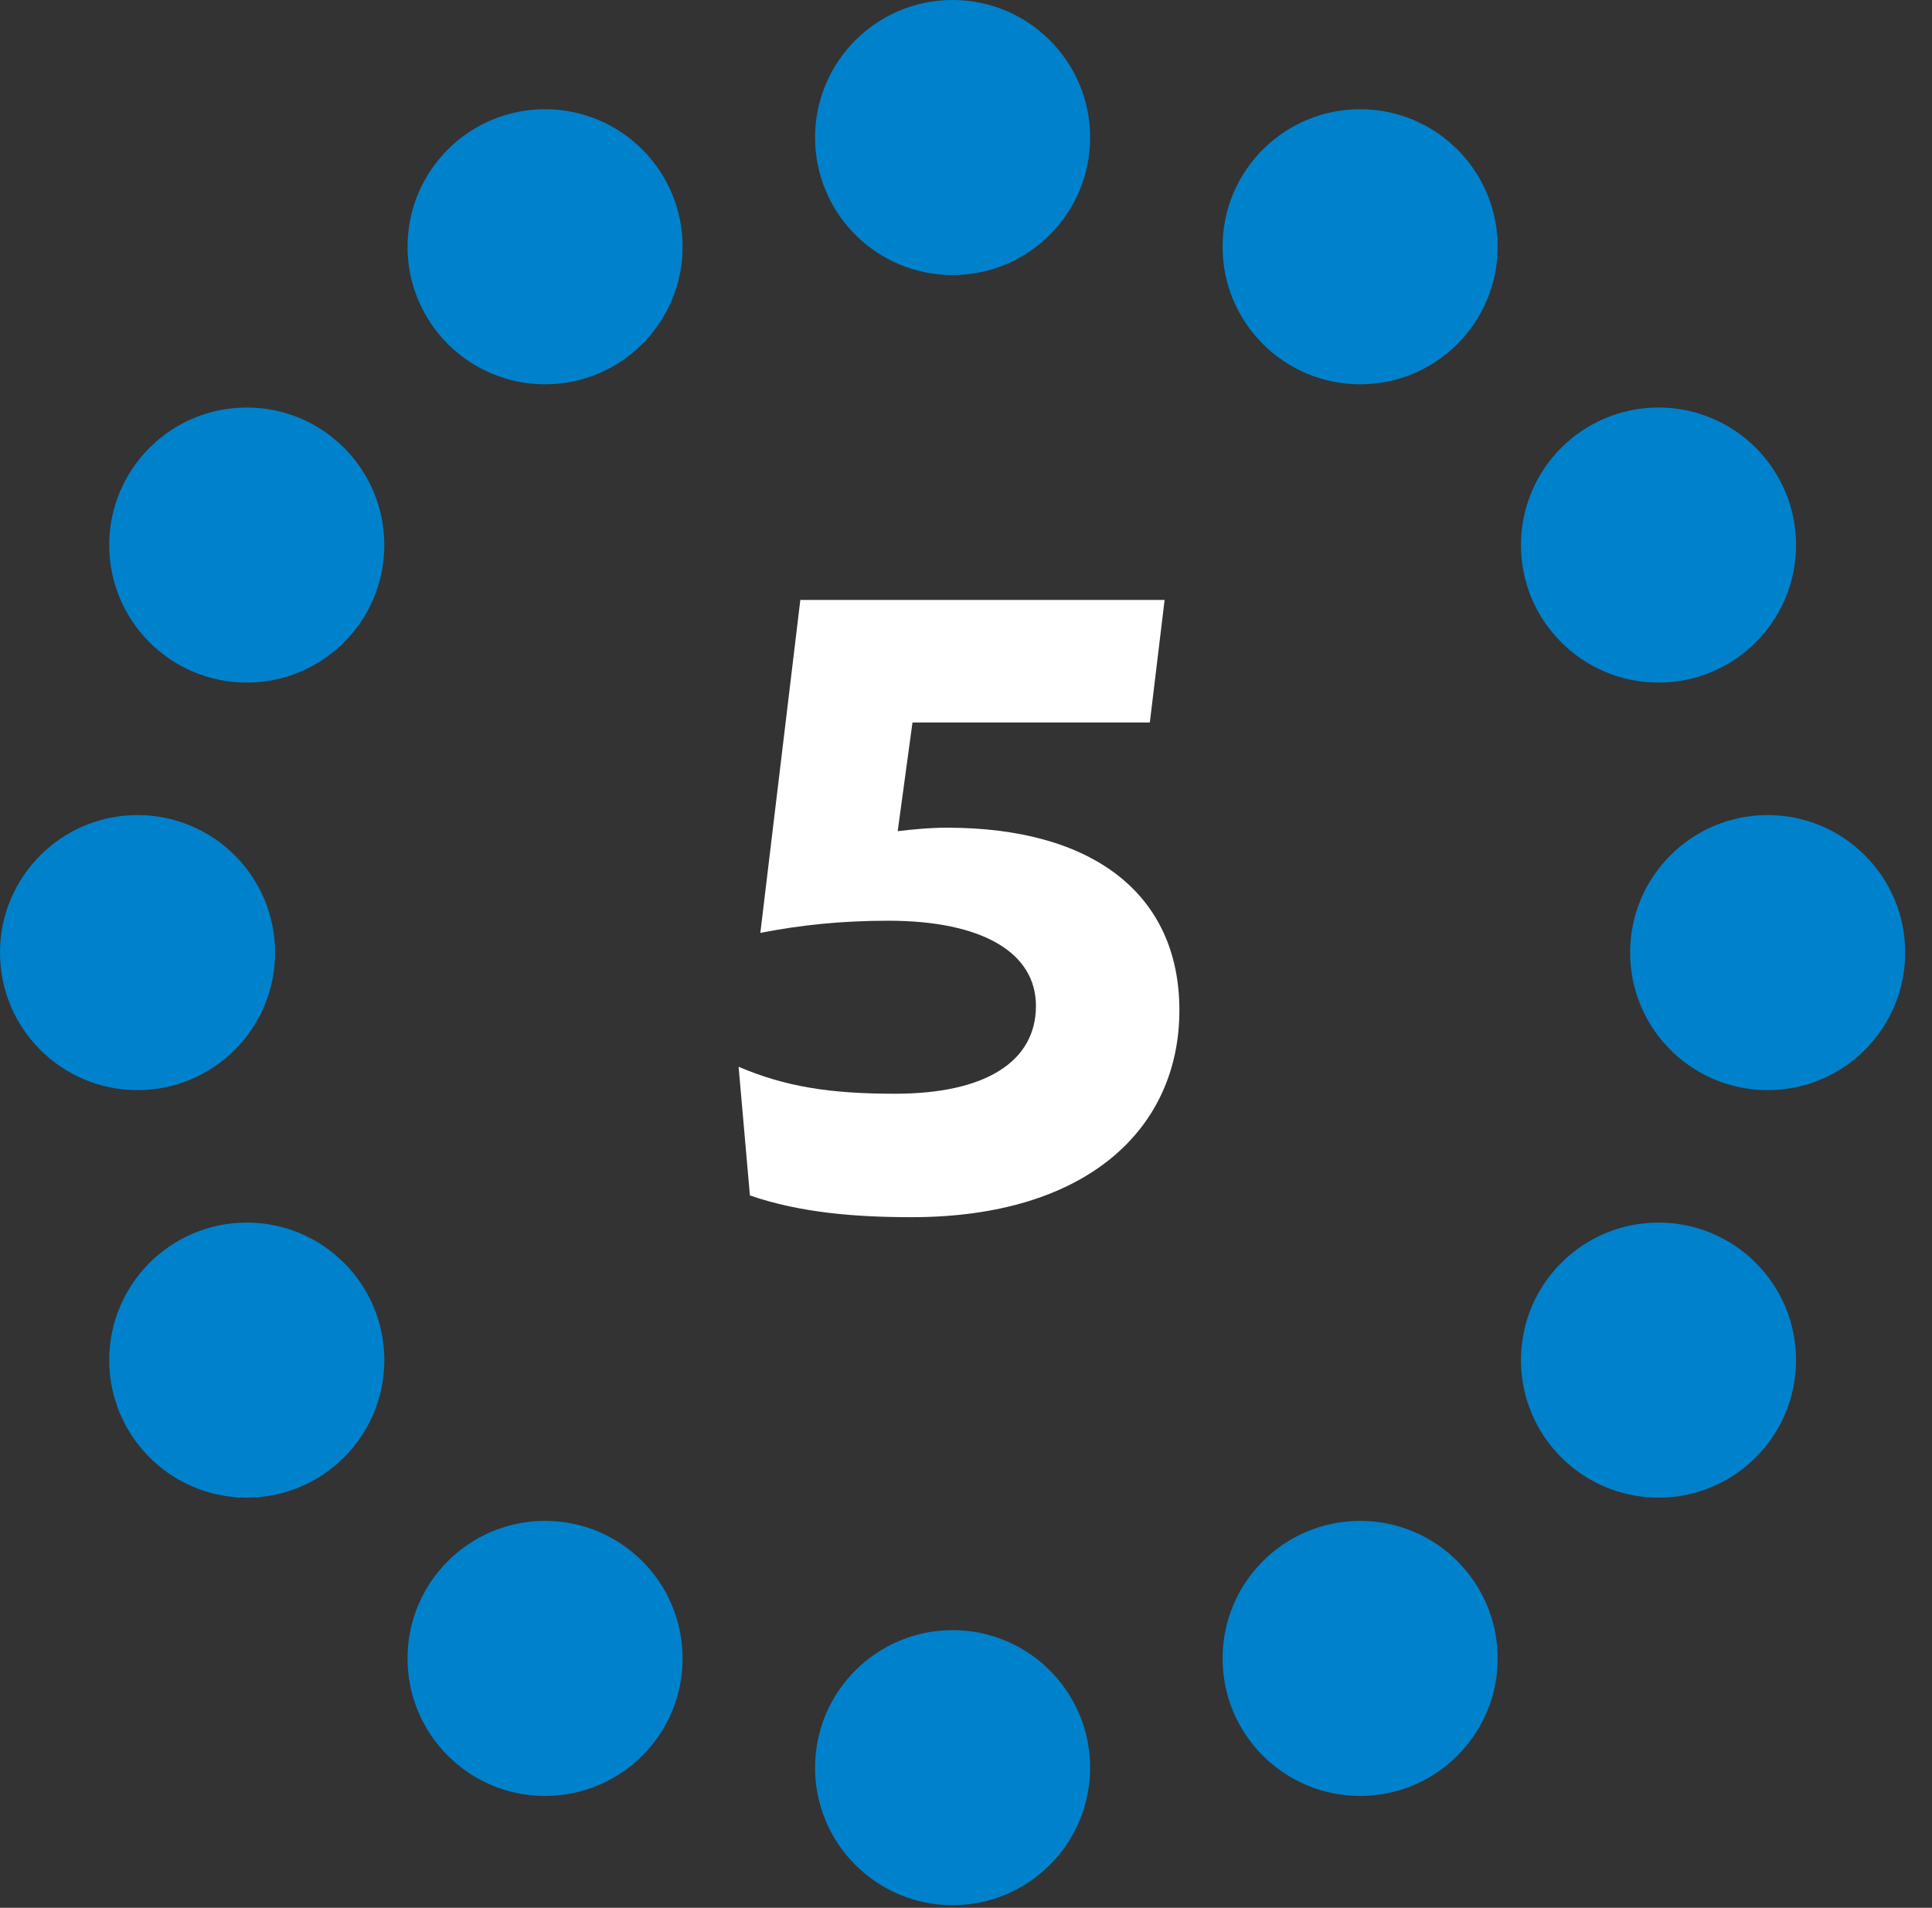
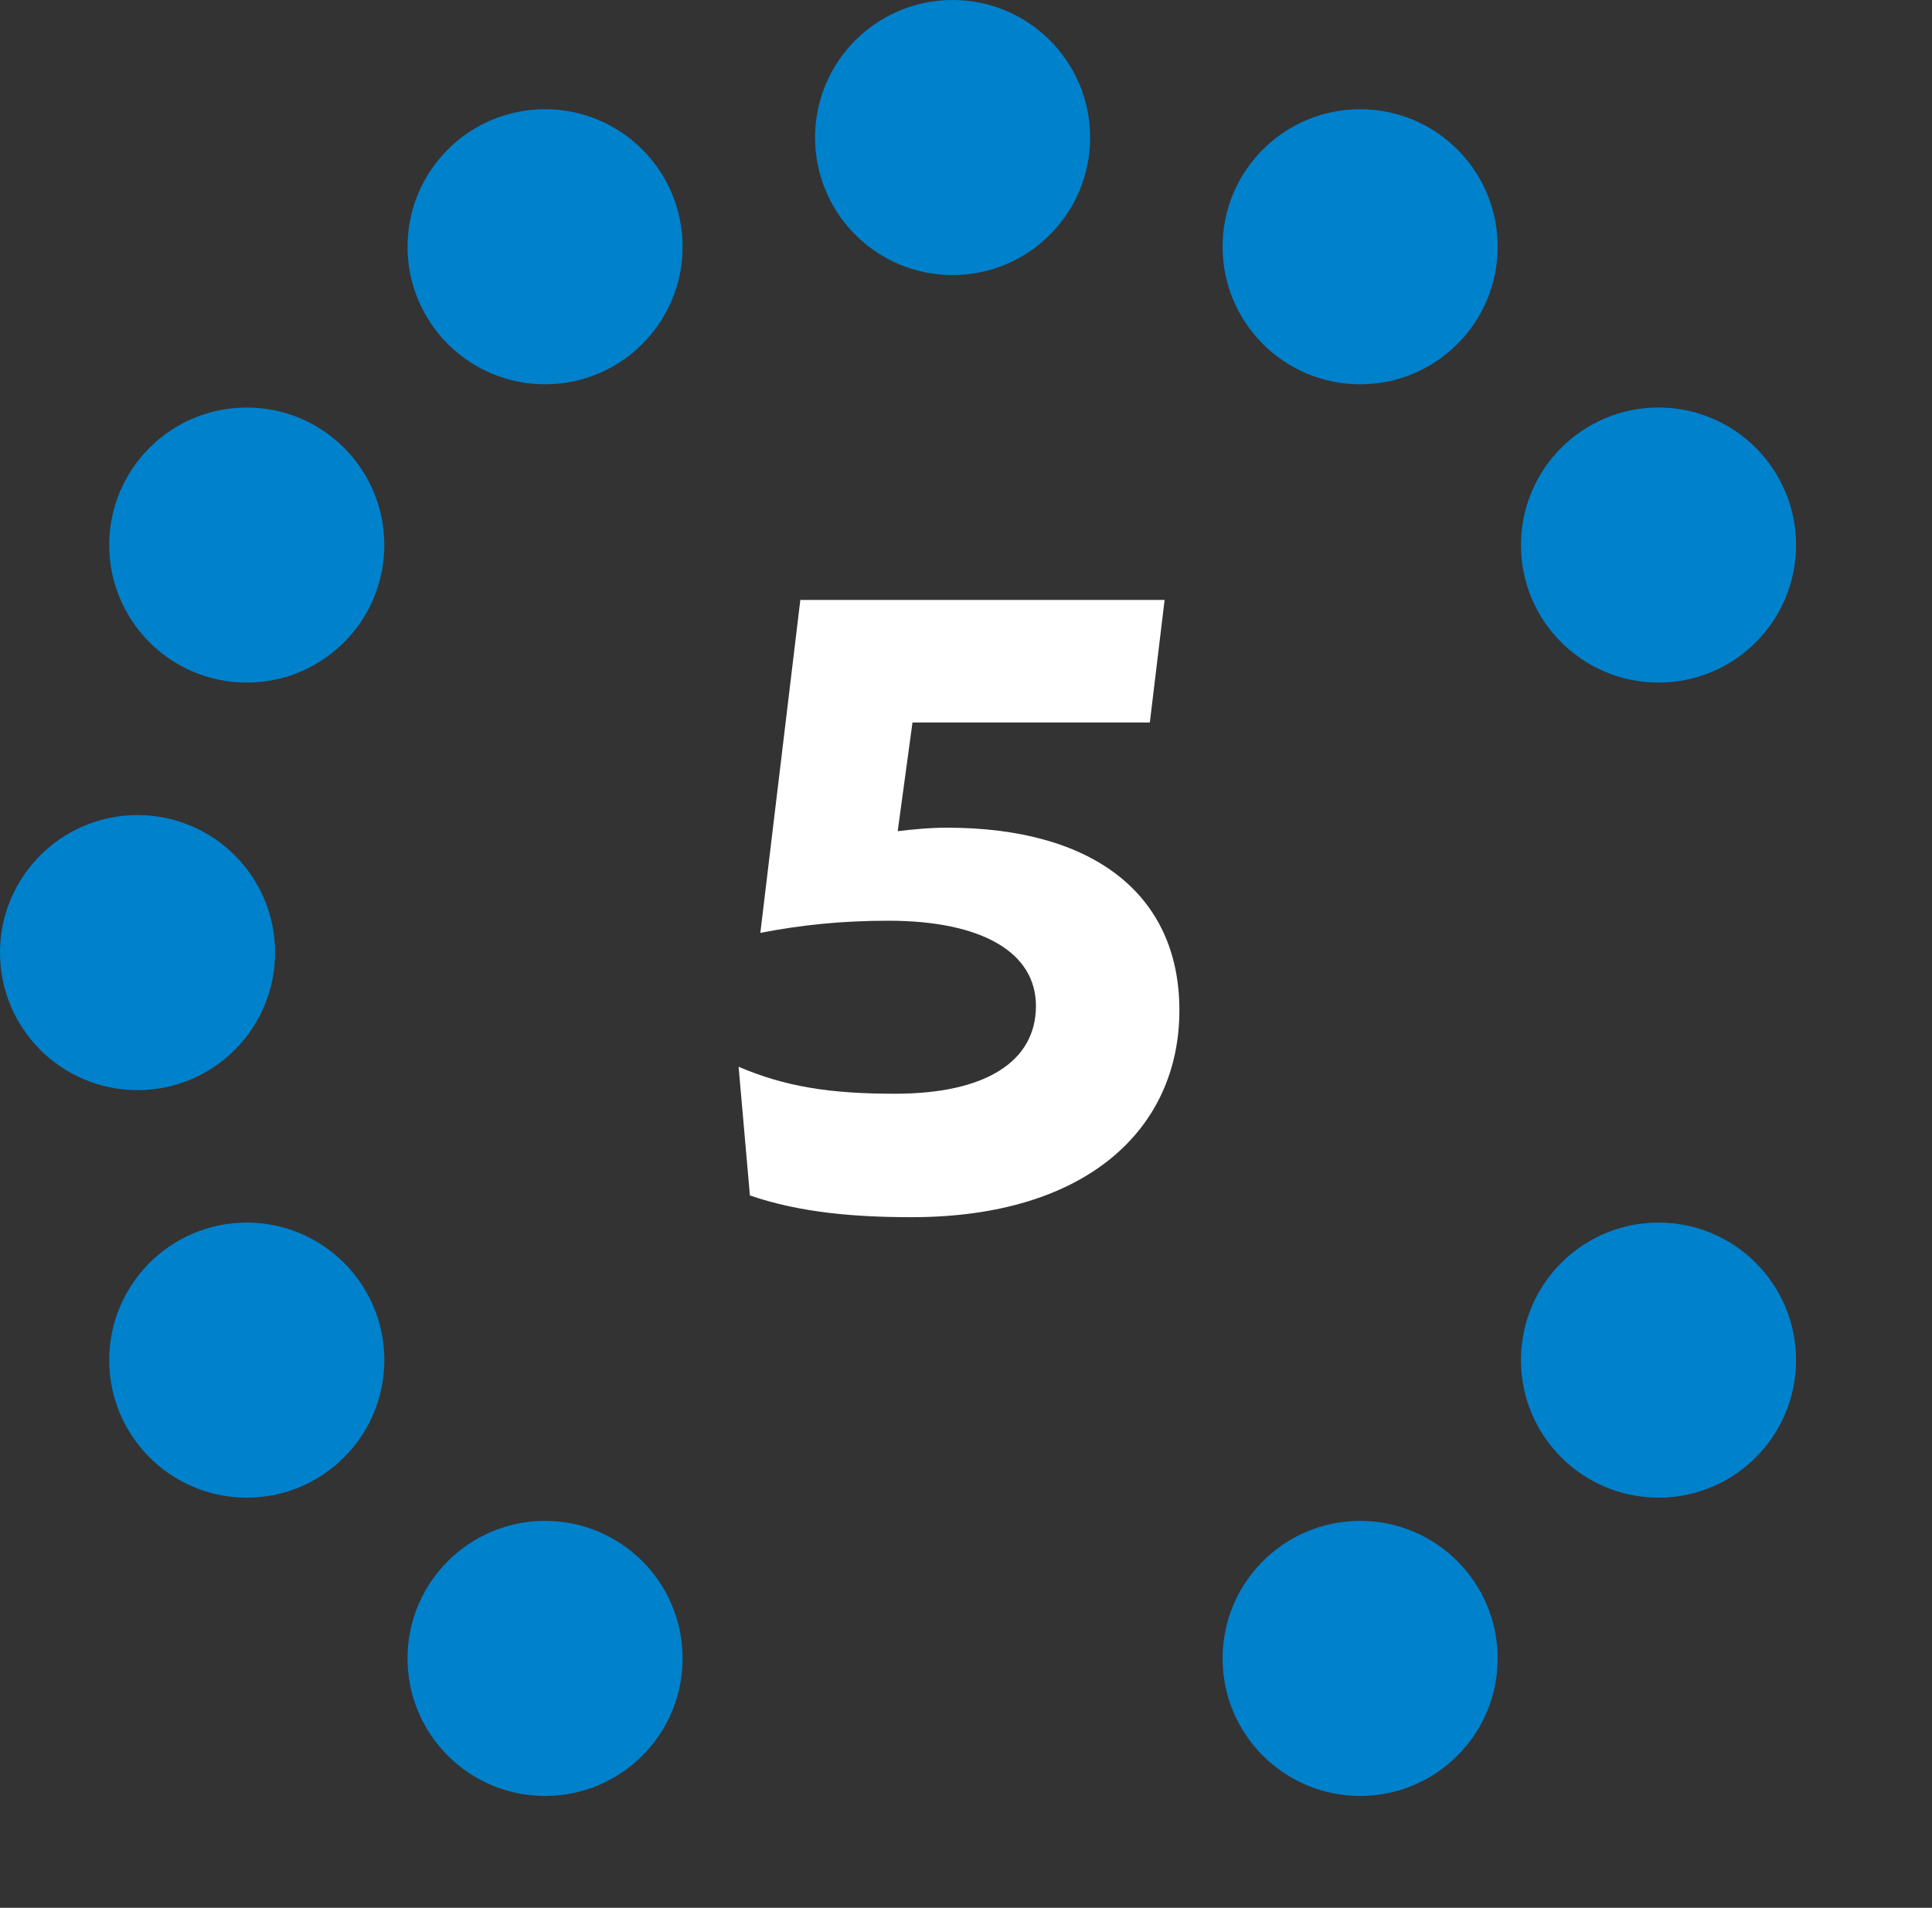
<svg xmlns="http://www.w3.org/2000/svg" width="80" height="79" viewBox="0 0 80 79" fill="none">
  <rect x="0" y="0" width="80" height="79" fill="#333333" stroke="none" />
-   <path d="M39.445 78.892C42.59 78.892 45.14 76.342 45.14 73.197C45.14 70.052 42.59 67.502 39.445 67.502C36.3 67.502 33.75 70.052 33.75 73.197C33.75 76.342 36.3 78.892 39.445 78.892Z" fill="#0081CC" />
  <path d="M22.57 74.368C25.715 74.368 28.265 71.819 28.265 68.673C28.265 65.528 25.715 62.978 22.57 62.978C19.425 62.978 16.875 65.528 16.875 68.673C16.875 71.819 19.425 74.368 22.57 74.368Z" fill="#0081CC" />
  <path d="M10.219 62.016C13.364 62.016 15.914 59.466 15.914 56.321C15.914 53.176 13.364 50.626 10.219 50.626C7.073 50.626 4.523 53.176 4.523 56.321C4.523 59.466 7.073 62.016 10.219 62.016Z" fill="#0081CC" />
  <path d="M5.695 45.141C8.84 45.141 11.39 42.591 11.39 39.446C11.39 36.3 8.84 33.751 5.695 33.751C2.55 33.751 0 36.3 0 39.446C0 42.591 2.55 45.141 5.695 45.141Z" fill="#0081CC" />
  <path d="M10.219 28.265C13.364 28.265 15.914 25.716 15.914 22.57C15.914 19.425 13.364 16.875 10.219 16.875C7.073 16.875 4.523 19.425 4.523 22.57C4.523 25.716 7.073 28.265 10.219 28.265Z" fill="#0081CC" />
  <path d="M22.57 15.913C25.715 15.913 28.265 13.363 28.265 10.218C28.265 7.072 25.715 4.523 22.57 4.523C19.425 4.523 16.875 7.072 16.875 10.218C16.875 13.363 19.425 15.913 22.57 15.913Z" fill="#0081CC" />
  <path d="M39.445 11.39C42.59 11.39 45.14 8.84 45.14 5.695C45.14 2.55 42.59 -0 39.445 -0C36.3 -0 33.75 2.55 33.75 5.695C33.75 8.84 36.3 11.39 39.445 11.39Z" fill="#0081CC" />
  <path d="M56.32 15.913C59.465 15.913 62.015 13.363 62.015 10.218C62.015 7.072 59.465 4.523 56.32 4.523C53.175 4.523 50.625 7.072 50.625 10.218C50.625 13.363 53.175 15.913 56.32 15.913Z" fill="#0081CC" />
  <path d="M68.676 28.265C71.821 28.265 74.371 25.716 74.371 22.57C74.371 19.425 71.821 16.875 68.676 16.875C65.53 16.875 62.98 19.425 62.98 22.57C62.98 25.716 65.53 28.265 68.676 28.265Z" fill="#0081CC" />
-   <path d="M73.195 45.141C76.341 45.141 78.89 42.591 78.89 39.446C78.89 36.3 76.341 33.751 73.195 33.751C70.05 33.751 67.5 36.3 67.5 39.446C67.5 42.591 70.05 45.141 73.195 45.141Z" fill="#0081CC" />
  <path d="M68.676 62.016C71.821 62.016 74.371 59.466 74.371 56.321C74.371 53.176 71.821 50.626 68.676 50.626C65.53 50.626 62.98 53.176 62.98 56.321C62.98 59.466 65.53 62.016 68.676 62.016Z" fill="#0081CC" />
  <path d="M56.32 74.368C59.465 74.368 62.015 71.819 62.015 68.673C62.015 65.528 59.465 62.978 56.32 62.978C53.175 62.978 50.625 65.528 50.625 68.673C50.625 71.819 53.175 74.368 56.32 74.368Z" fill="#0081CC" />
  <path d="M37.748 50.402C45.02 50.402 48.836 46.73 48.836 41.834C48.836 37.01 45.236 34.274 39.224 34.274C38.468 34.274 37.784 34.346 37.172 34.418L37.784 29.918H47.612L48.224 24.842H33.14L31.484 38.63C33.14 38.306 34.832 38.126 36.776 38.126C40.7 38.126 42.896 39.458 42.896 41.654C42.896 43.958 40.808 45.29 37.064 45.29C34.364 45.29 32.528 45.002 30.584 44.174L31.052 49.502C33.14 50.222 35.444 50.402 37.748 50.402Z" fill="white" />
</svg>